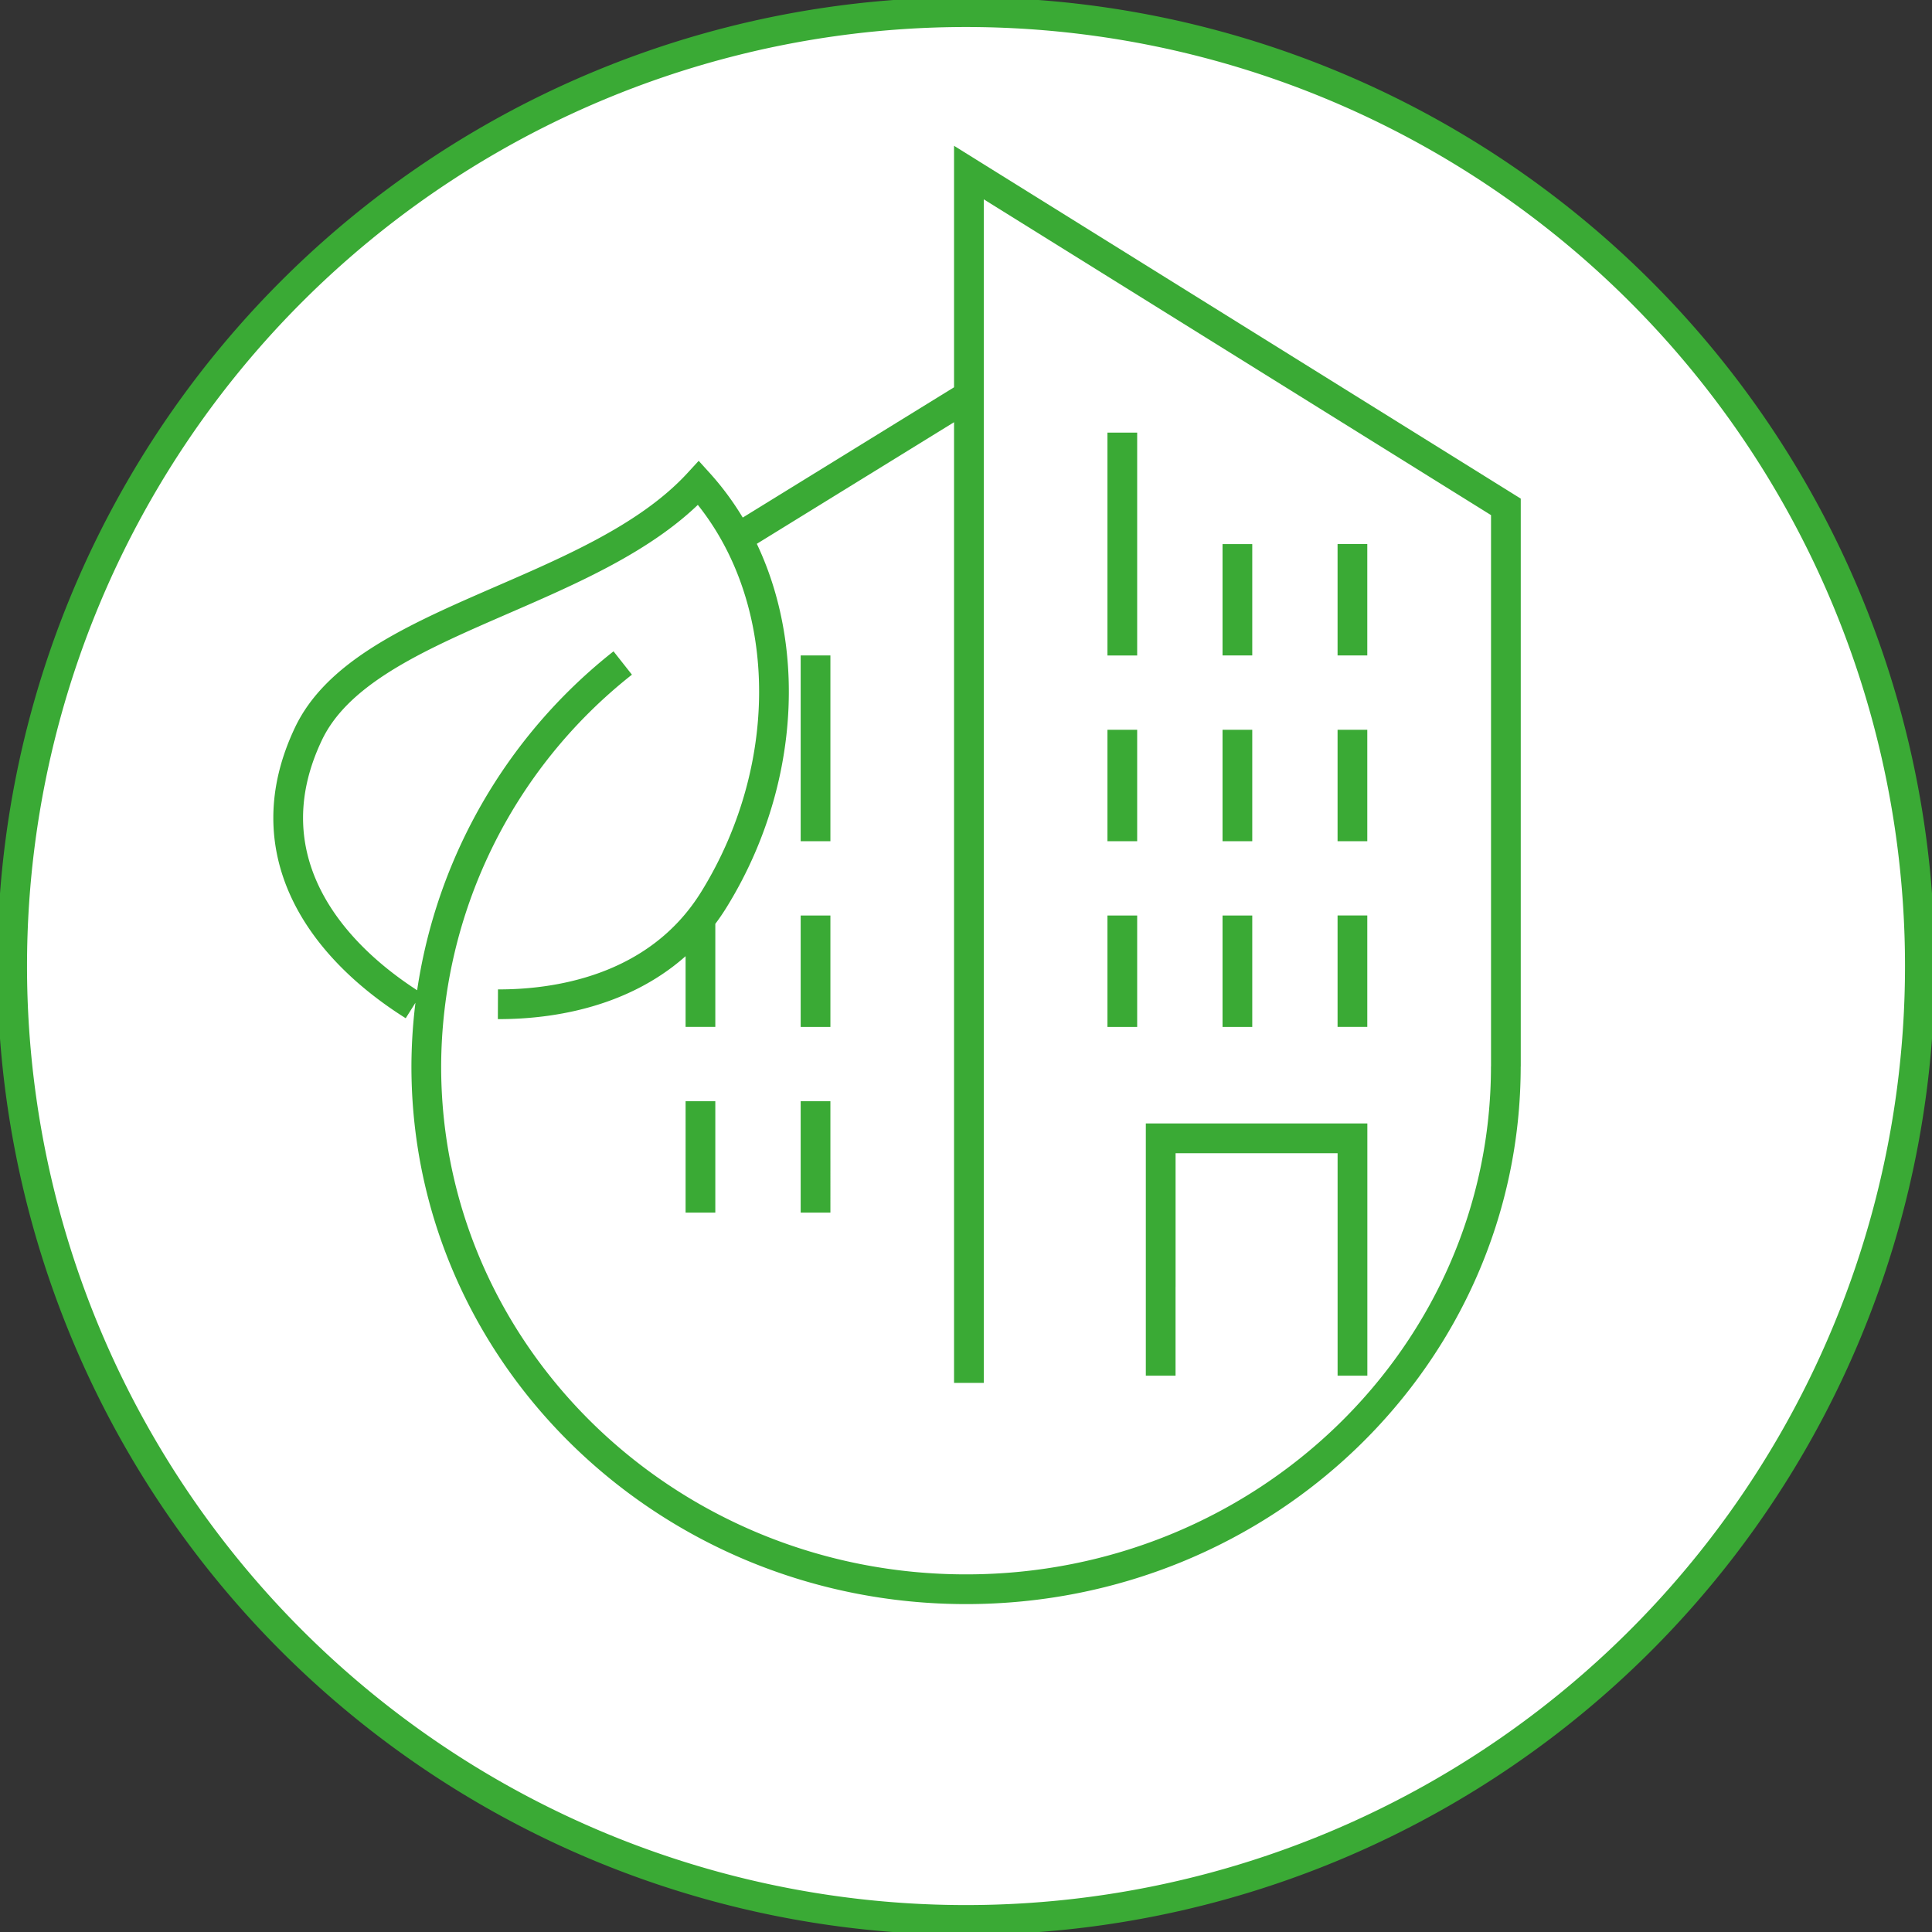
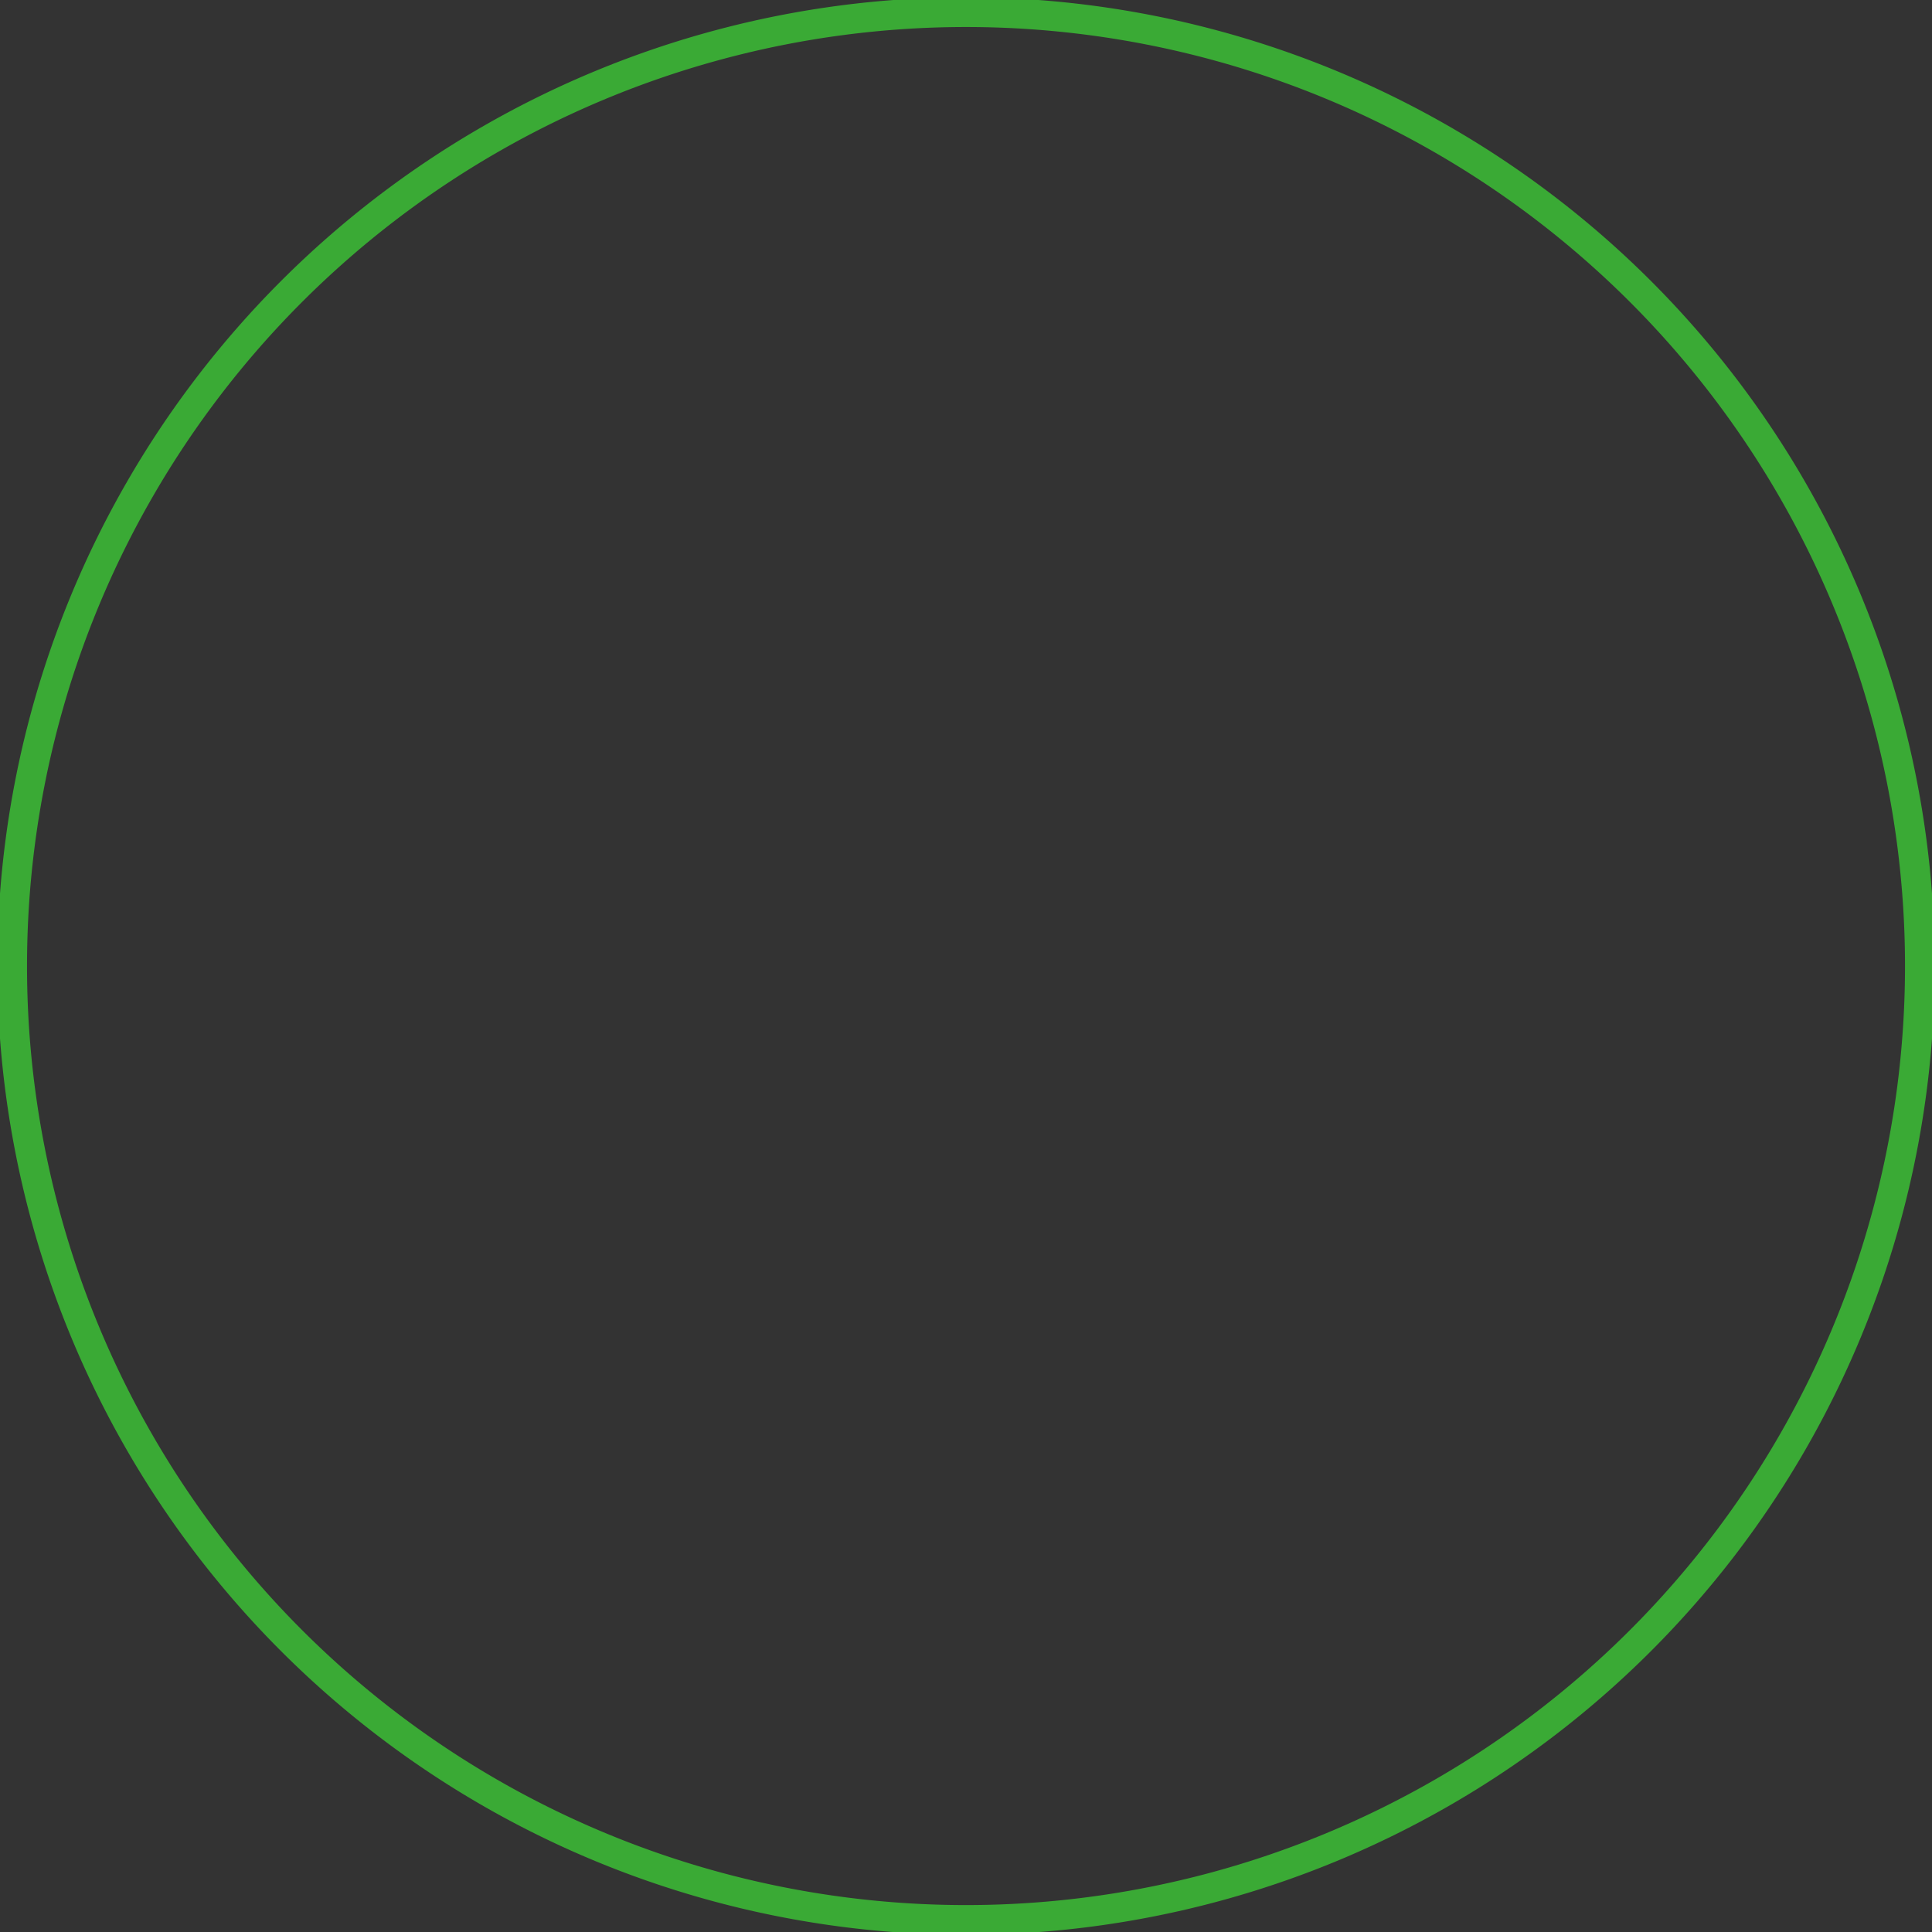
<svg xmlns="http://www.w3.org/2000/svg" width="65" height="65" viewBox="0 0 65 65">
  <rect x="0" y="0" width="65" height="65" fill="#333333" stroke="none" />
  <defs>
    <clipPath id="clip-path">
      <path id="Path_307" data-name="Path 307" d="M0,25.315H65v-65H0Z" transform="translate(0 39.685)" fill="none" />
    </clipPath>
  </defs>
  <g id="Group_175" data-name="Group 175" transform="translate(0 39.685)">
    <g id="Group_174" data-name="Group 174" transform="translate(0 -39.685)" clip-path="url(#clip-path)">
      <g id="Group_171" data-name="Group 171" transform="translate(0.409 0.409)">
-         <path id="Path_304" data-name="Path 304" d="M12.5,25A32.091,32.091,0,0,0,44.59-7.094,32.091,32.091,0,0,0,12.5-39.185,32.091,32.091,0,0,0-19.593-7.094,32.091,32.091,0,0,0,12.5,25" transform="translate(19.593 39.185)" fill="#fff" />
-       </g>
+         </g>
      <g id="Group_172" data-name="Group 172" transform="translate(0.409 0.409)">
        <path id="Path_305" data-name="Path 305" d="M12.5,25A32.091,32.091,0,0,0,44.59-7.094,32.091,32.091,0,0,0,12.5-39.185,32.091,32.091,0,0,0-19.593-7.094,32.091,32.091,0,0,0,12.5,25Z" transform="translate(19.593 39.185)" fill="none" stroke="#3aaa35" stroke-width="1" />
      </g>
      <g id="Group_173" data-name="Group 173" transform="translate(9.695 5.806)">
-         <path id="Path_306" data-name="Path 306" d="M1.644,10.916c-3.2-2.013-5.4-5.238-3.536-9.151s9.6-4.6,13.124-8.437c3.2,3.533,3.371,9.4.514,14.02-1.925,3.11-5.438,3.528-7.266,3.521M38.39,12.961c0,9.714-8.131,17.589-18.159,17.589S2.07,22.676,2.07,12.961A17.349,17.349,0,0,1,8.679-.612m18.1,20.991v-5h6.452v7.985m5.161-10.4V-5.865L20.326-17.112V20.379m6.452,2.986V15.381h6.452v7.985M12.526-4.8l7.8-4.809V23.608M25.487-8.364v7.5m3.872-3.749V-.866m3.87-3.749V-.866m-7.742,2.5V5.383m7.742-3.749V5.383m-3.87-3.749V5.383m-3.872,2.5v3.749m3.872-3.749v3.749M15.166-.866V5.383m0,2.5v3.749M11.294,7.882v3.749M33.229,7.882v3.749m-21.935,2.5V17.88m3.872-3.749V17.88" transform="translate(2.577 17.112)" fill="none" stroke="#3aaa35" stroke-width="1" />
-       </g>
+         </g>
    </g>
  </g>
</svg>